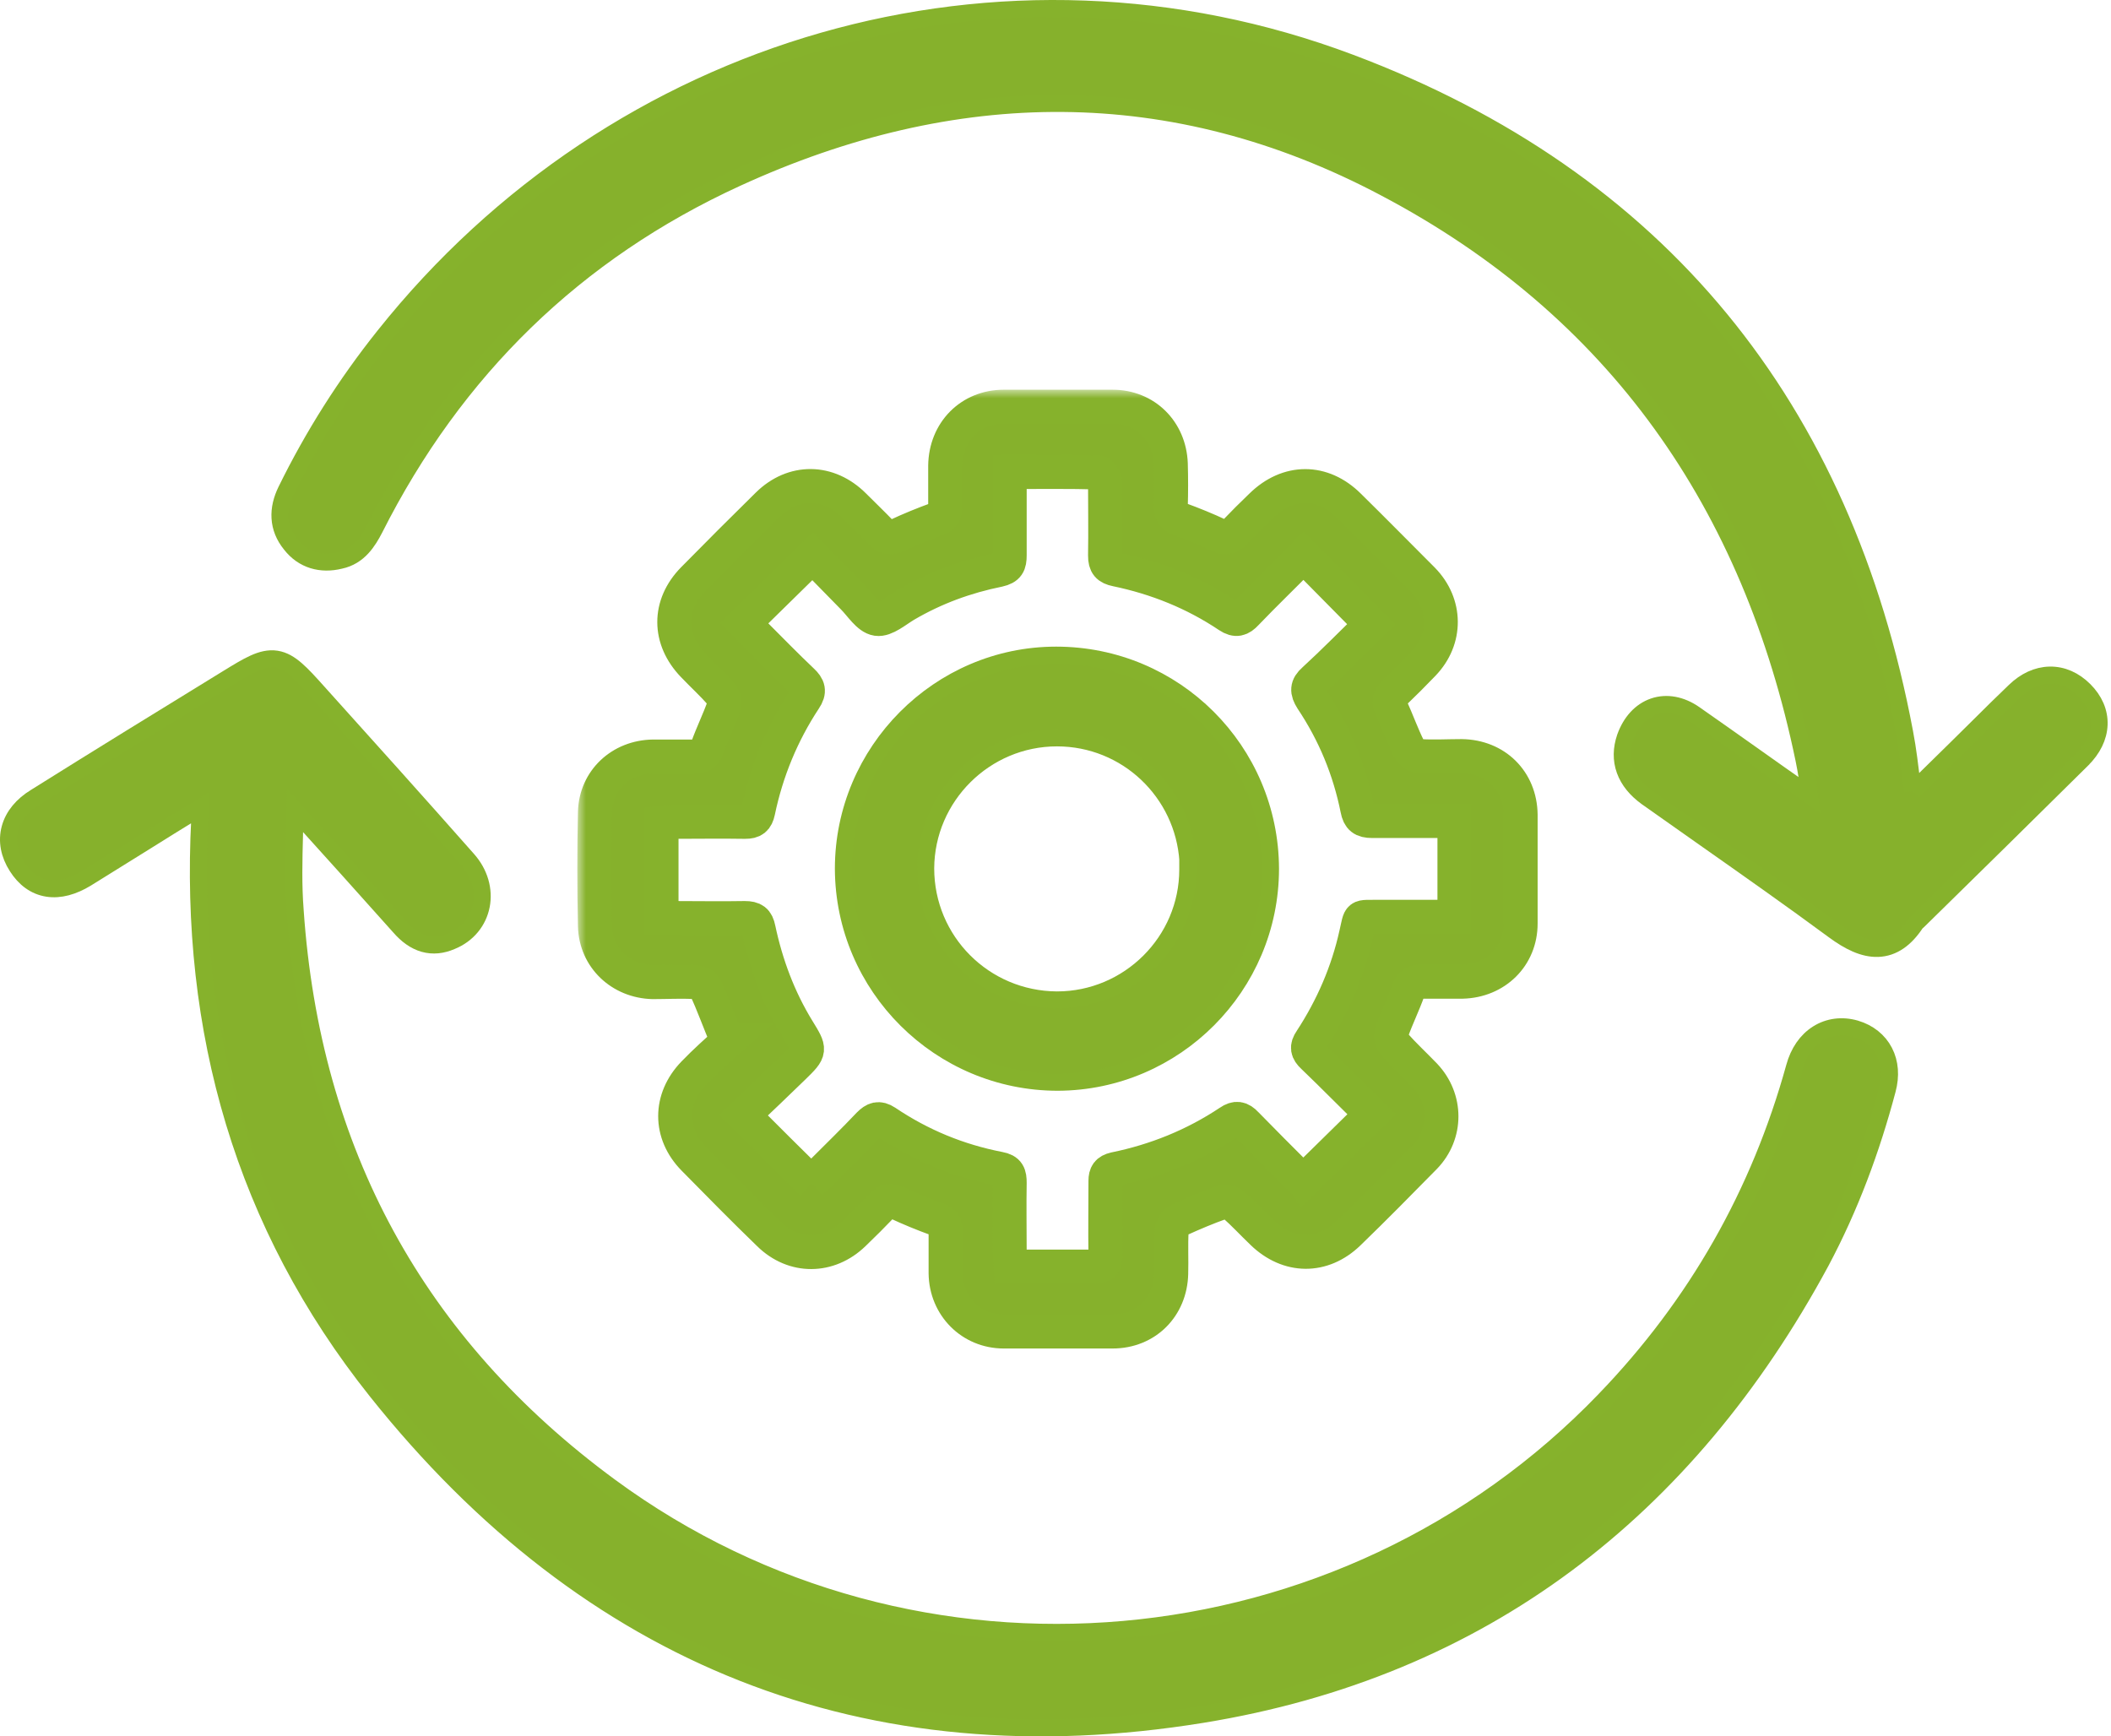
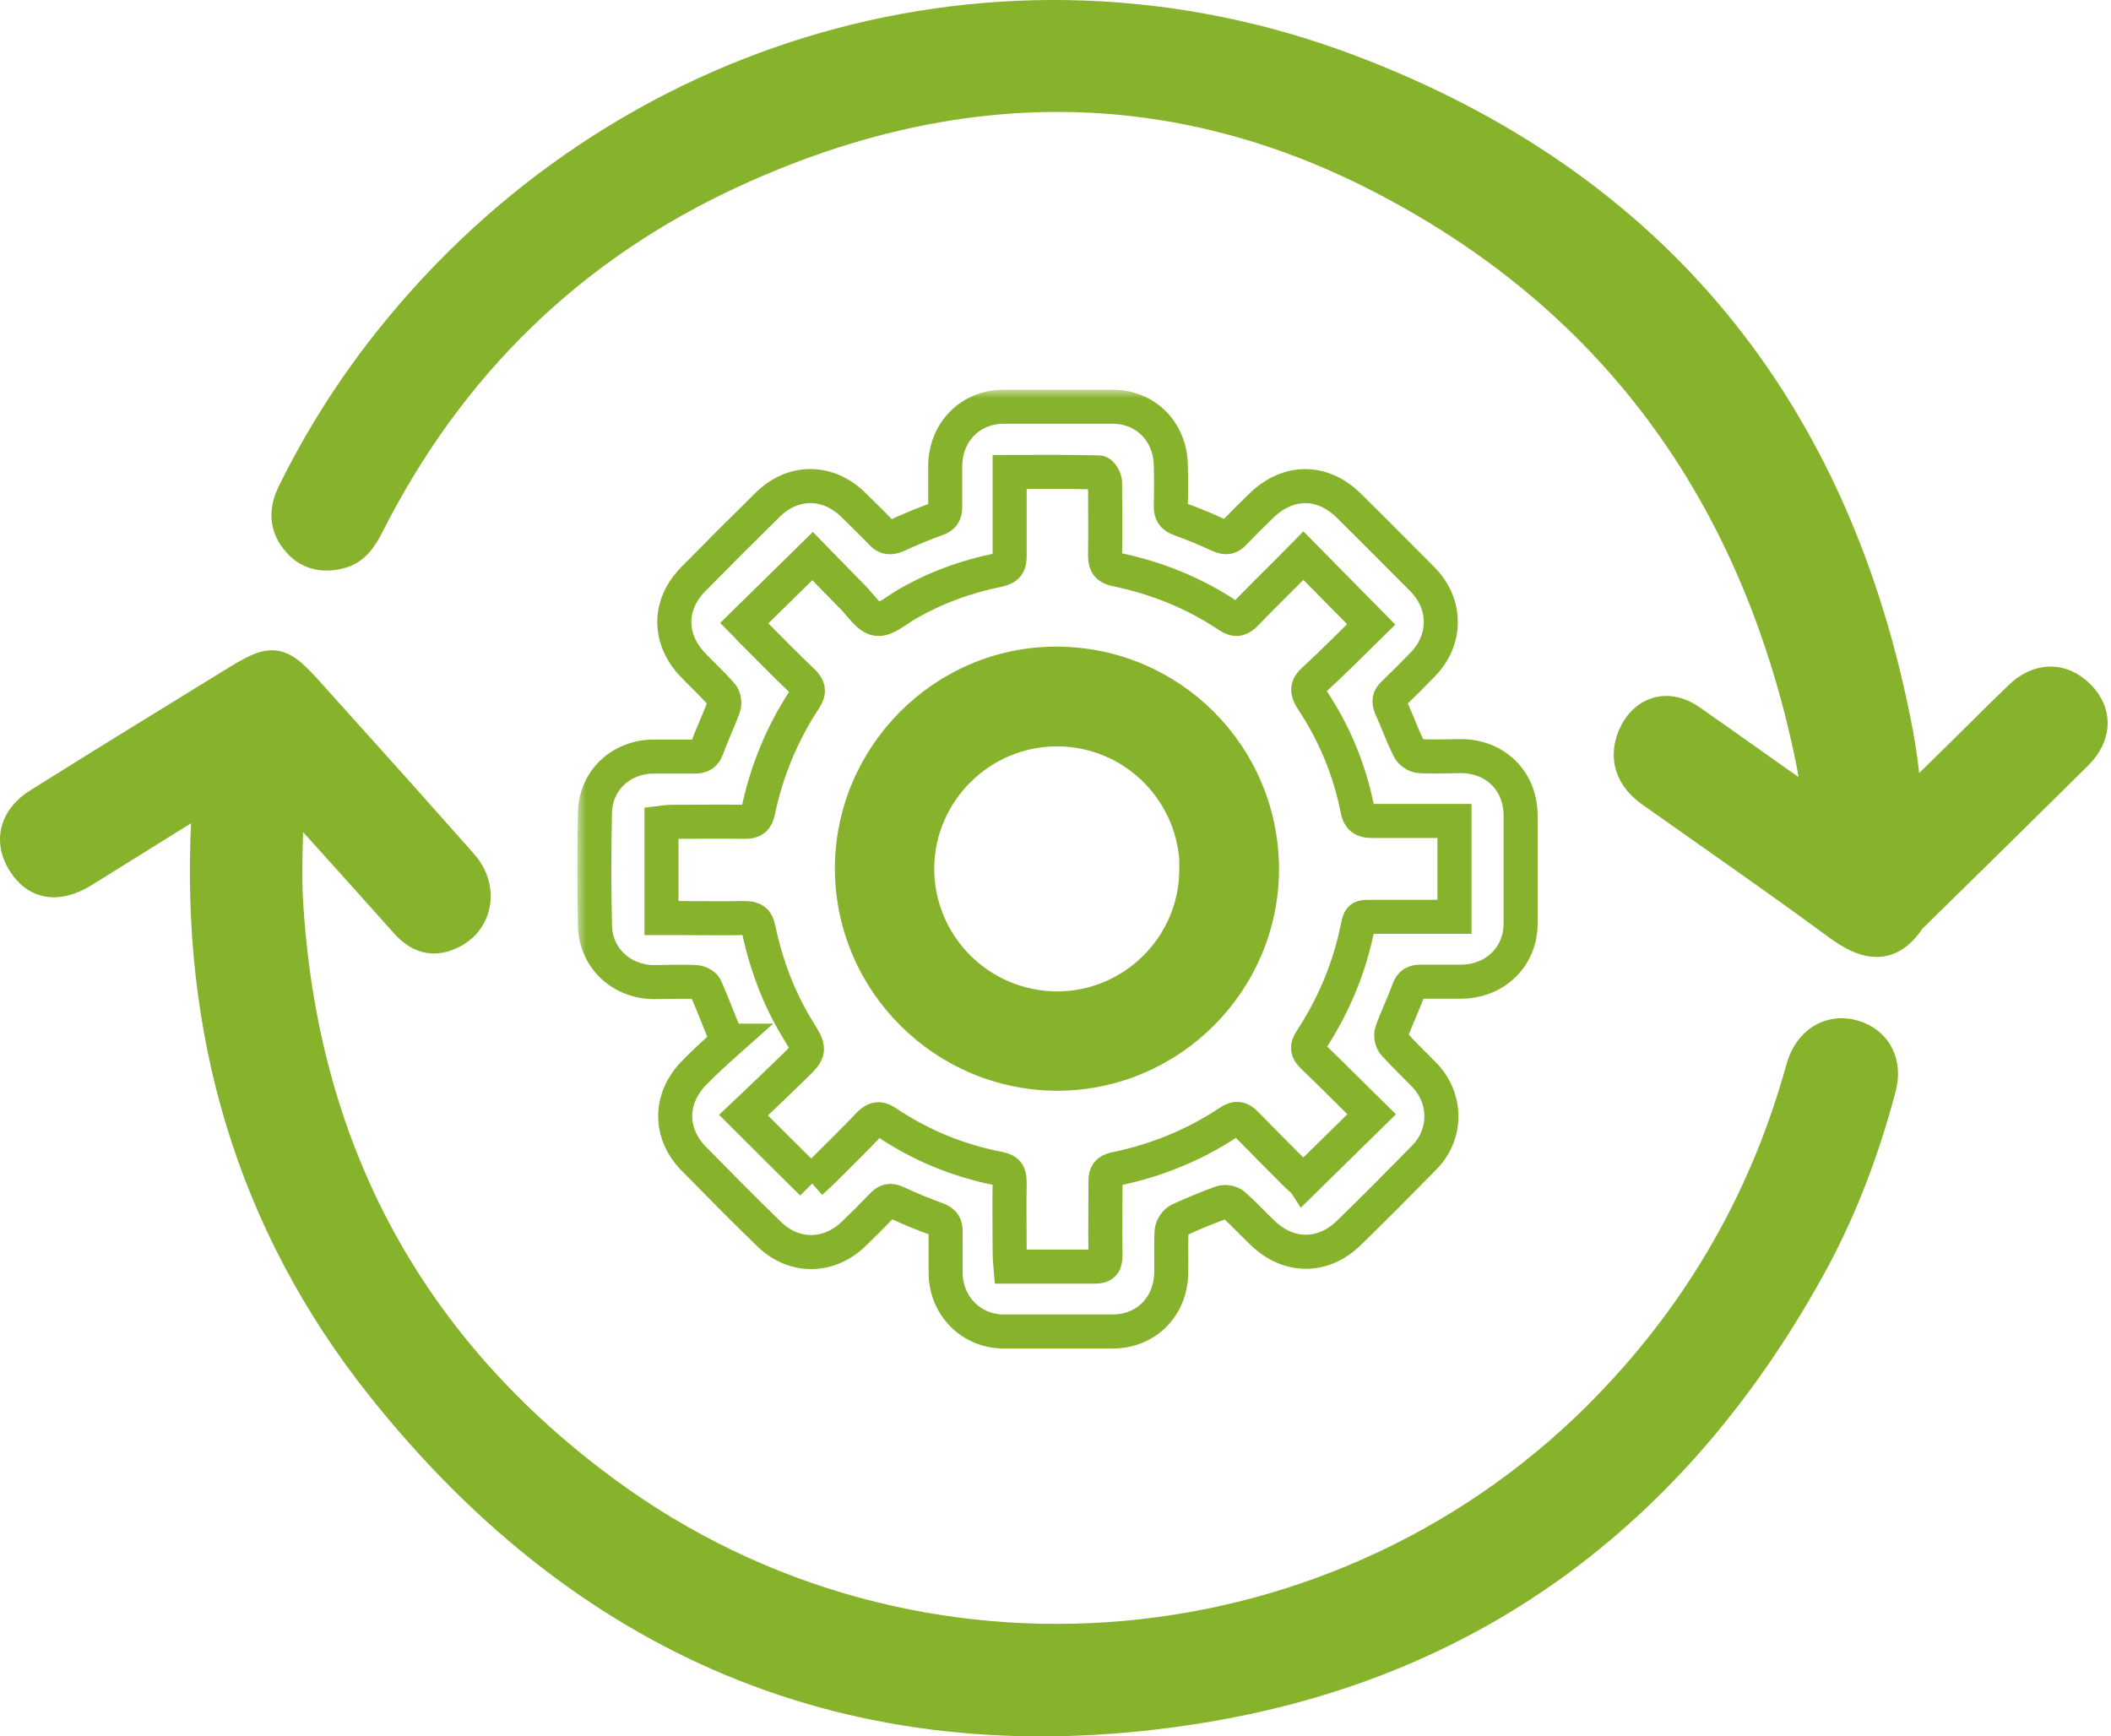
<svg xmlns="http://www.w3.org/2000/svg" width="124" height="102" viewBox="0 0 124 102" fill="none">
  <mask id="path-1-outside-1_41_250" maskUnits="userSpaceOnUse" x="33.911" y="22.893" width="57" height="57" fill="black">
    <rect fill="white" x="33.911" y="22.893" width="57" height="57" />
    <path d="M42.715 61.132C42.248 60.001 41.88 58.994 41.437 58.01C41.364 57.838 41.044 57.691 40.847 57.691C40.012 57.642 39.176 57.691 38.34 57.691C36.472 57.642 34.997 56.265 34.948 54.397C34.899 52.16 34.899 49.948 34.948 47.711C34.997 45.843 36.472 44.467 38.365 44.442C39.176 44.442 39.987 44.442 40.798 44.442C41.191 44.442 41.388 44.344 41.536 43.95C41.831 43.115 42.224 42.328 42.519 41.492C42.593 41.296 42.519 40.927 42.371 40.779C41.855 40.19 41.265 39.649 40.724 39.084C39.25 37.559 39.225 35.544 40.724 34.02C42.175 32.545 43.625 31.095 45.1 29.645C46.599 28.17 48.664 28.194 50.163 29.694C50.704 30.235 51.269 30.775 51.786 31.316C52.056 31.611 52.302 31.611 52.67 31.464C53.457 31.095 54.244 30.775 55.055 30.48C55.399 30.358 55.522 30.161 55.522 29.792C55.522 28.981 55.522 28.17 55.522 27.359C55.546 25.368 56.997 23.893 58.963 23.893C61.102 23.893 63.215 23.893 65.354 23.893C67.271 23.893 68.697 25.319 68.771 27.236C68.795 28.072 68.795 28.907 68.771 29.743C68.771 30.136 68.894 30.333 69.262 30.48C70.073 30.775 70.86 31.095 71.647 31.464C72.04 31.636 72.261 31.562 72.507 31.291C73.023 30.751 73.539 30.235 74.08 29.718C75.653 28.17 77.693 28.17 79.242 29.718C80.692 31.144 82.118 32.594 83.568 34.044C84.969 35.47 84.994 37.559 83.593 39.01C83.027 39.6 82.462 40.165 81.872 40.73C81.602 40.976 81.552 41.173 81.7 41.541C82.069 42.353 82.364 43.188 82.757 43.975C82.855 44.196 83.175 44.417 83.421 44.417C84.232 44.467 85.043 44.417 85.854 44.417C87.845 44.442 89.295 45.868 89.32 47.859C89.32 49.997 89.32 52.111 89.32 54.249C89.32 56.191 87.845 57.617 85.903 57.666C85.092 57.666 84.281 57.666 83.47 57.666C83.076 57.666 82.88 57.764 82.732 58.158C82.437 58.994 82.044 59.78 81.749 60.616C81.675 60.812 81.749 61.181 81.897 61.329C82.462 61.968 83.101 62.558 83.691 63.172C84.994 64.549 84.994 66.614 83.691 67.965C82.216 69.465 80.741 70.964 79.217 72.439C77.693 73.914 75.678 73.889 74.154 72.414C73.588 71.874 73.048 71.284 72.458 70.767C72.286 70.62 71.942 70.571 71.745 70.645C70.909 70.94 70.098 71.284 69.287 71.652C69.066 71.751 68.844 72.07 68.82 72.316C68.771 73.152 68.82 73.988 68.795 74.823C68.746 76.765 67.32 78.215 65.354 78.215C63.215 78.215 61.102 78.215 58.963 78.215C57.046 78.215 55.571 76.716 55.546 74.799C55.546 73.988 55.546 73.176 55.546 72.365C55.546 71.972 55.448 71.775 55.055 71.628C54.244 71.333 53.457 71.013 52.67 70.645C52.302 70.473 52.081 70.522 51.81 70.817C51.269 71.382 50.704 71.947 50.139 72.488C48.688 73.889 46.624 73.914 45.173 72.488C43.674 71.038 42.224 69.563 40.749 68.064C39.299 66.589 39.299 64.549 40.749 63.049C41.413 62.361 42.126 61.722 42.789 61.132H42.715ZM47.632 69.44C47.828 69.268 48.049 69.047 48.271 68.85C49.205 67.916 50.139 67.007 51.048 66.048C51.368 65.729 51.614 65.63 52.031 65.901C54.072 67.277 56.284 68.187 58.693 68.654C59.233 68.752 59.307 68.998 59.307 69.489C59.283 70.841 59.307 72.218 59.307 73.594C59.307 73.84 59.332 74.111 59.356 74.405C61.052 74.405 62.675 74.405 64.297 74.405C64.813 74.405 64.936 74.233 64.936 73.742C64.912 72.291 64.936 70.817 64.936 69.367C64.936 68.973 65.059 68.776 65.477 68.678C67.886 68.187 70.147 67.277 72.212 65.901C72.605 65.63 72.876 65.679 73.195 66.023C74.178 67.031 75.186 68.039 76.169 69.022C76.341 69.194 76.513 69.317 76.563 69.391C77.915 68.064 79.217 66.785 80.569 65.458C79.439 64.352 78.308 63.197 77.128 62.066C76.784 61.747 76.735 61.501 77.005 61.108C78.259 59.19 79.168 57.101 79.66 54.864C79.93 53.709 79.734 53.881 80.963 53.856C82.437 53.856 83.912 53.856 85.436 53.856V48.227C83.789 48.227 82.192 48.227 80.594 48.227C80.053 48.227 79.832 48.055 79.734 47.539C79.266 45.204 78.382 43.066 77.054 41.075C76.759 40.608 76.759 40.312 77.177 39.944C78.357 38.862 79.463 37.732 80.545 36.675C79.168 35.273 77.865 33.971 76.563 32.643C75.457 33.774 74.301 34.88 73.195 36.035C72.876 36.38 72.605 36.478 72.163 36.183C70.147 34.831 67.935 33.946 65.575 33.455C65.084 33.356 64.912 33.16 64.912 32.643C64.936 31.218 64.912 29.767 64.912 28.342C64.912 28.145 64.69 27.752 64.543 27.752C62.822 27.703 61.102 27.727 59.307 27.727C59.307 28.072 59.307 28.317 59.307 28.588C59.307 29.94 59.307 31.267 59.307 32.619C59.307 33.135 59.209 33.356 58.668 33.479C56.726 33.872 54.907 34.536 53.187 35.544C52.646 35.864 52.007 36.429 51.515 36.355C50.999 36.281 50.557 35.544 50.114 35.102C49.303 34.266 48.492 33.455 47.73 32.668C46.353 34.02 45.051 35.298 43.723 36.601C43.944 36.822 44.141 37.068 44.362 37.264C45.272 38.174 46.181 39.108 47.115 39.993C47.484 40.337 47.582 40.608 47.263 41.075C45.935 43.09 45.026 45.302 44.534 47.662C44.436 48.129 44.239 48.276 43.772 48.276C42.347 48.252 40.897 48.276 39.471 48.276C39.274 48.276 39.053 48.301 38.856 48.326V53.93C39.127 53.93 39.348 53.93 39.594 53.93C40.97 53.93 42.371 53.955 43.748 53.93C44.264 53.93 44.461 54.078 44.559 54.569C45.002 56.658 45.739 58.649 46.87 60.493C47.607 61.697 47.632 61.697 46.624 62.681C45.641 63.639 44.633 64.598 43.674 65.507C45.1 66.933 46.378 68.211 47.705 69.514L47.632 69.44Z" />
  </mask>
-   <path d="M42.715 61.132C42.248 60.001 41.88 58.994 41.437 58.01C41.364 57.838 41.044 57.691 40.847 57.691C40.012 57.642 39.176 57.691 38.34 57.691C36.472 57.642 34.997 56.265 34.948 54.397C34.899 52.16 34.899 49.948 34.948 47.711C34.997 45.843 36.472 44.467 38.365 44.442C39.176 44.442 39.987 44.442 40.798 44.442C41.191 44.442 41.388 44.344 41.536 43.95C41.831 43.115 42.224 42.328 42.519 41.492C42.593 41.296 42.519 40.927 42.371 40.779C41.855 40.19 41.265 39.649 40.724 39.084C39.25 37.559 39.225 35.544 40.724 34.02C42.175 32.545 43.625 31.095 45.1 29.645C46.599 28.17 48.664 28.194 50.163 29.694C50.704 30.235 51.269 30.775 51.786 31.316C52.056 31.611 52.302 31.611 52.67 31.464C53.457 31.095 54.244 30.775 55.055 30.48C55.399 30.358 55.522 30.161 55.522 29.792C55.522 28.981 55.522 28.17 55.522 27.359C55.546 25.368 56.997 23.893 58.963 23.893C61.102 23.893 63.215 23.893 65.354 23.893C67.271 23.893 68.697 25.319 68.771 27.236C68.795 28.072 68.795 28.907 68.771 29.743C68.771 30.136 68.894 30.333 69.262 30.48C70.073 30.775 70.86 31.095 71.647 31.464C72.04 31.636 72.261 31.562 72.507 31.291C73.023 30.751 73.539 30.235 74.08 29.718C75.653 28.17 77.693 28.17 79.242 29.718C80.692 31.144 82.118 32.594 83.568 34.044C84.969 35.47 84.994 37.559 83.593 39.01C83.027 39.6 82.462 40.165 81.872 40.73C81.602 40.976 81.552 41.173 81.7 41.541C82.069 42.353 82.364 43.188 82.757 43.975C82.855 44.196 83.175 44.417 83.421 44.417C84.232 44.467 85.043 44.417 85.854 44.417C87.845 44.442 89.295 45.868 89.32 47.859C89.32 49.997 89.32 52.111 89.32 54.249C89.32 56.191 87.845 57.617 85.903 57.666C85.092 57.666 84.281 57.666 83.47 57.666C83.076 57.666 82.88 57.764 82.732 58.158C82.437 58.994 82.044 59.78 81.749 60.616C81.675 60.812 81.749 61.181 81.897 61.329C82.462 61.968 83.101 62.558 83.691 63.172C84.994 64.549 84.994 66.614 83.691 67.965C82.216 69.465 80.741 70.964 79.217 72.439C77.693 73.914 75.678 73.889 74.154 72.414C73.588 71.874 73.048 71.284 72.458 70.767C72.286 70.62 71.942 70.571 71.745 70.645C70.909 70.94 70.098 71.284 69.287 71.652C69.066 71.751 68.844 72.07 68.82 72.316C68.771 73.152 68.82 73.988 68.795 74.823C68.746 76.765 67.32 78.215 65.354 78.215C63.215 78.215 61.102 78.215 58.963 78.215C57.046 78.215 55.571 76.716 55.546 74.799C55.546 73.988 55.546 73.176 55.546 72.365C55.546 71.972 55.448 71.775 55.055 71.628C54.244 71.333 53.457 71.013 52.67 70.645C52.302 70.473 52.081 70.522 51.81 70.817C51.269 71.382 50.704 71.947 50.139 72.488C48.688 73.889 46.624 73.914 45.173 72.488C43.674 71.038 42.224 69.563 40.749 68.064C39.299 66.589 39.299 64.549 40.749 63.049C41.413 62.361 42.126 61.722 42.789 61.132H42.715ZM47.632 69.44C47.828 69.268 48.049 69.047 48.271 68.85C49.205 67.916 50.139 67.007 51.048 66.048C51.368 65.729 51.614 65.63 52.031 65.901C54.072 67.277 56.284 68.187 58.693 68.654C59.233 68.752 59.307 68.998 59.307 69.489C59.283 70.841 59.307 72.218 59.307 73.594C59.307 73.84 59.332 74.111 59.356 74.405C61.052 74.405 62.675 74.405 64.297 74.405C64.813 74.405 64.936 74.233 64.936 73.742C64.912 72.291 64.936 70.817 64.936 69.367C64.936 68.973 65.059 68.776 65.477 68.678C67.886 68.187 70.147 67.277 72.212 65.901C72.605 65.63 72.876 65.679 73.195 66.023C74.178 67.031 75.186 68.039 76.169 69.022C76.341 69.194 76.513 69.317 76.563 69.391C77.915 68.064 79.217 66.785 80.569 65.458C79.439 64.352 78.308 63.197 77.128 62.066C76.784 61.747 76.735 61.501 77.005 61.108C78.259 59.19 79.168 57.101 79.66 54.864C79.93 53.709 79.734 53.881 80.963 53.856C82.437 53.856 83.912 53.856 85.436 53.856V48.227C83.789 48.227 82.192 48.227 80.594 48.227C80.053 48.227 79.832 48.055 79.734 47.539C79.266 45.204 78.382 43.066 77.054 41.075C76.759 40.608 76.759 40.312 77.177 39.944C78.357 38.862 79.463 37.732 80.545 36.675C79.168 35.273 77.865 33.971 76.563 32.643C75.457 33.774 74.301 34.88 73.195 36.035C72.876 36.38 72.605 36.478 72.163 36.183C70.147 34.831 67.935 33.946 65.575 33.455C65.084 33.356 64.912 33.16 64.912 32.643C64.936 31.218 64.912 29.767 64.912 28.342C64.912 28.145 64.69 27.752 64.543 27.752C62.822 27.703 61.102 27.727 59.307 27.727C59.307 28.072 59.307 28.317 59.307 28.588C59.307 29.94 59.307 31.267 59.307 32.619C59.307 33.135 59.209 33.356 58.668 33.479C56.726 33.872 54.907 34.536 53.187 35.544C52.646 35.864 52.007 36.429 51.515 36.355C50.999 36.281 50.557 35.544 50.114 35.102C49.303 34.266 48.492 33.455 47.73 32.668C46.353 34.02 45.051 35.298 43.723 36.601C43.944 36.822 44.141 37.068 44.362 37.264C45.272 38.174 46.181 39.108 47.115 39.993C47.484 40.337 47.582 40.608 47.263 41.075C45.935 43.09 45.026 45.302 44.534 47.662C44.436 48.129 44.239 48.276 43.772 48.276C42.347 48.252 40.897 48.276 39.471 48.276C39.274 48.276 39.053 48.301 38.856 48.326V53.93C39.127 53.93 39.348 53.93 39.594 53.93C40.97 53.93 42.371 53.955 43.748 53.93C44.264 53.93 44.461 54.078 44.559 54.569C45.002 56.658 45.739 58.649 46.87 60.493C47.607 61.697 47.632 61.697 46.624 62.681C45.641 63.639 44.633 64.598 43.674 65.507C45.1 66.933 46.378 68.211 47.705 69.514L47.632 69.44Z" fill="#86B12C" />
  <path d="M42.715 61.132C42.248 60.001 41.88 58.994 41.437 58.01C41.364 57.838 41.044 57.691 40.847 57.691C40.012 57.642 39.176 57.691 38.34 57.691C36.472 57.642 34.997 56.265 34.948 54.397C34.899 52.16 34.899 49.948 34.948 47.711C34.997 45.843 36.472 44.467 38.365 44.442C39.176 44.442 39.987 44.442 40.798 44.442C41.191 44.442 41.388 44.344 41.536 43.95C41.831 43.115 42.224 42.328 42.519 41.492C42.593 41.296 42.519 40.927 42.371 40.779C41.855 40.19 41.265 39.649 40.724 39.084C39.25 37.559 39.225 35.544 40.724 34.02C42.175 32.545 43.625 31.095 45.1 29.645C46.599 28.17 48.664 28.194 50.163 29.694C50.704 30.235 51.269 30.775 51.786 31.316C52.056 31.611 52.302 31.611 52.67 31.464C53.457 31.095 54.244 30.775 55.055 30.48C55.399 30.358 55.522 30.161 55.522 29.792C55.522 28.981 55.522 28.17 55.522 27.359C55.546 25.368 56.997 23.893 58.963 23.893C61.102 23.893 63.215 23.893 65.354 23.893C67.271 23.893 68.697 25.319 68.771 27.236C68.795 28.072 68.795 28.907 68.771 29.743C68.771 30.136 68.894 30.333 69.262 30.48C70.073 30.775 70.86 31.095 71.647 31.464C72.04 31.636 72.261 31.562 72.507 31.291C73.023 30.751 73.539 30.235 74.08 29.718C75.653 28.17 77.693 28.17 79.242 29.718C80.692 31.144 82.118 32.594 83.568 34.044C84.969 35.47 84.994 37.559 83.593 39.01C83.027 39.6 82.462 40.165 81.872 40.73C81.602 40.976 81.552 41.173 81.7 41.541C82.069 42.353 82.364 43.188 82.757 43.975C82.855 44.196 83.175 44.417 83.421 44.417C84.232 44.467 85.043 44.417 85.854 44.417C87.845 44.442 89.295 45.868 89.32 47.859C89.32 49.997 89.32 52.111 89.32 54.249C89.32 56.191 87.845 57.617 85.903 57.666C85.092 57.666 84.281 57.666 83.47 57.666C83.076 57.666 82.88 57.764 82.732 58.158C82.437 58.994 82.044 59.78 81.749 60.616C81.675 60.812 81.749 61.181 81.897 61.329C82.462 61.968 83.101 62.558 83.691 63.172C84.994 64.549 84.994 66.614 83.691 67.965C82.216 69.465 80.741 70.964 79.217 72.439C77.693 73.914 75.678 73.889 74.154 72.414C73.588 71.874 73.048 71.284 72.458 70.767C72.286 70.62 71.942 70.571 71.745 70.645C70.909 70.94 70.098 71.284 69.287 71.652C69.066 71.751 68.844 72.07 68.82 72.316C68.771 73.152 68.82 73.988 68.795 74.823C68.746 76.765 67.32 78.215 65.354 78.215C63.215 78.215 61.102 78.215 58.963 78.215C57.046 78.215 55.571 76.716 55.546 74.799C55.546 73.988 55.546 73.176 55.546 72.365C55.546 71.972 55.448 71.775 55.055 71.628C54.244 71.333 53.457 71.013 52.67 70.645C52.302 70.473 52.081 70.522 51.81 70.817C51.269 71.382 50.704 71.947 50.139 72.488C48.688 73.889 46.624 73.914 45.173 72.488C43.674 71.038 42.224 69.563 40.749 68.064C39.299 66.589 39.299 64.549 40.749 63.049C41.413 62.361 42.126 61.722 42.789 61.132H42.715ZM47.632 69.44C47.828 69.268 48.049 69.047 48.271 68.85C49.205 67.916 50.139 67.007 51.048 66.048C51.368 65.729 51.614 65.63 52.031 65.901C54.072 67.277 56.284 68.187 58.693 68.654C59.233 68.752 59.307 68.998 59.307 69.489C59.283 70.841 59.307 72.218 59.307 73.594C59.307 73.84 59.332 74.111 59.356 74.405C61.052 74.405 62.675 74.405 64.297 74.405C64.813 74.405 64.936 74.233 64.936 73.742C64.912 72.291 64.936 70.817 64.936 69.367C64.936 68.973 65.059 68.776 65.477 68.678C67.886 68.187 70.147 67.277 72.212 65.901C72.605 65.63 72.876 65.679 73.195 66.023C74.178 67.031 75.186 68.039 76.169 69.022C76.341 69.194 76.513 69.317 76.563 69.391C77.915 68.064 79.217 66.785 80.569 65.458C79.439 64.352 78.308 63.197 77.128 62.066C76.784 61.747 76.735 61.501 77.005 61.108C78.259 59.19 79.168 57.101 79.66 54.864C79.93 53.709 79.734 53.881 80.963 53.856C82.437 53.856 83.912 53.856 85.436 53.856V48.227C83.789 48.227 82.192 48.227 80.594 48.227C80.053 48.227 79.832 48.055 79.734 47.539C79.266 45.204 78.382 43.066 77.054 41.075C76.759 40.608 76.759 40.312 77.177 39.944C78.357 38.862 79.463 37.732 80.545 36.675C79.168 35.273 77.865 33.971 76.563 32.643C75.457 33.774 74.301 34.88 73.195 36.035C72.876 36.38 72.605 36.478 72.163 36.183C70.147 34.831 67.935 33.946 65.575 33.455C65.084 33.356 64.912 33.16 64.912 32.643C64.936 31.218 64.912 29.767 64.912 28.342C64.912 28.145 64.69 27.752 64.543 27.752C62.822 27.703 61.102 27.727 59.307 27.727C59.307 28.072 59.307 28.317 59.307 28.588C59.307 29.94 59.307 31.267 59.307 32.619C59.307 33.135 59.209 33.356 58.668 33.479C56.726 33.872 54.907 34.536 53.187 35.544C52.646 35.864 52.007 36.429 51.515 36.355C50.999 36.281 50.557 35.544 50.114 35.102C49.303 34.266 48.492 33.455 47.73 32.668C46.353 34.02 45.051 35.298 43.723 36.601C43.944 36.822 44.141 37.068 44.362 37.264C45.272 38.174 46.181 39.108 47.115 39.993C47.484 40.337 47.582 40.608 47.263 41.075C45.935 43.09 45.026 45.302 44.534 47.662C44.436 48.129 44.239 48.276 43.772 48.276C42.347 48.252 40.897 48.276 39.471 48.276C39.274 48.276 39.053 48.301 38.856 48.326V53.93C39.127 53.93 39.348 53.93 39.594 53.93C40.97 53.93 42.371 53.955 43.748 53.93C44.264 53.93 44.461 54.078 44.559 54.569C45.002 56.658 45.739 58.649 46.87 60.493C47.607 61.697 47.632 61.697 46.624 62.681C45.641 63.639 44.633 64.598 43.674 65.507C45.1 66.933 46.378 68.211 47.705 69.514L47.632 69.44Z" stroke="#86B22C" stroke-width="2" mask="url(#path-1-outside-1_41_250)" />
  <path d="M8.609 49.399L8.61 49.398C9.64 48.752 10.65 48.124 11.75 47.454C11.741 47.67 11.735 47.871 11.735 48.071C11.079 60.562 14.318 71.939 22.122 81.724C34.558 97.336 50.925 103.916 70.624 100.708C87.04 98.037 99.077 88.723 106.956 74.134L106.957 74.132C108.671 70.915 109.931 67.522 110.86 64.016C111.08 63.204 111.022 62.427 110.687 61.781C110.352 61.133 109.761 60.665 109.007 60.437L109.001 60.436C108.205 60.206 107.418 60.308 106.765 60.72C106.117 61.129 105.644 61.816 105.409 62.686C103.352 70.12 99.651 76.64 94.274 82.223L94.274 82.224C78.881 98.233 53.764 100.494 35.849 87.336C24.444 78.959 18.308 67.599 17.338 53.485L17.338 53.485L17.338 53.48C17.221 51.999 17.259 50.527 17.299 49.029C17.311 48.559 17.324 48.087 17.331 47.611C17.349 47.631 17.366 47.651 17.384 47.67L17.384 47.671L17.39 47.677C19.437 49.932 21.455 52.188 23.474 54.444C23.901 54.936 24.372 55.281 24.902 55.431C25.439 55.582 25.979 55.516 26.507 55.288C27.477 54.898 28.095 54.107 28.272 53.195C28.449 52.286 28.181 51.291 27.461 50.485C24.549 47.186 21.607 43.917 18.667 40.651L18.667 40.651C18.174 40.099 17.769 39.655 17.405 39.339C17.039 39.02 16.666 38.786 16.228 38.719C15.789 38.652 15.366 38.765 14.927 38.962C14.493 39.158 13.986 39.464 13.368 39.847L13.631 40.272L13.37 39.846L13.368 39.846C9.598 42.162 5.824 44.48 2.081 46.827C1.318 47.292 0.788 47.92 0.588 48.658C0.385 49.402 0.537 50.185 1.001 50.907C1.446 51.609 2.05 52.064 2.794 52.179C3.522 52.293 4.296 52.067 5.068 51.601L5.068 51.601L5.074 51.597C5.667 51.226 6.253 50.863 6.84 50.499L6.84 50.499C7.427 50.135 8.014 49.771 8.609 49.399Z" fill="#86B12C" stroke="#86B22C" />
  <path d="M112.355 46.483C112.657 46.187 112.953 45.895 113.245 45.607C113.8 45.059 114.341 44.527 114.87 44.012C115.325 43.569 115.781 43.115 116.24 42.659C116.934 41.969 117.634 41.273 118.348 40.594C118.953 40.007 119.662 39.671 120.4 39.657C121.143 39.642 121.848 39.956 122.434 40.542C123.02 41.128 123.329 41.829 123.3 42.571C123.272 43.305 122.915 44.005 122.315 44.605L122.314 44.607C119.135 47.756 115.927 50.905 112.719 54.053C112.688 54.084 112.658 54.111 112.634 54.133C112.621 54.145 112.611 54.153 112.603 54.16C112.593 54.169 112.585 54.177 112.574 54.187C112.554 54.204 112.546 54.213 112.544 54.215C111.931 55.149 111.202 55.683 110.308 55.712C109.46 55.741 108.601 55.303 107.734 54.665L107.734 54.665C105.226 52.815 102.679 51.024 100.123 49.227C98.99 48.431 97.855 47.633 96.721 46.828L96.716 46.824C96.107 46.38 95.668 45.852 95.448 45.242C95.226 44.627 95.243 43.974 95.468 43.318L95.47 43.311C95.791 42.417 96.375 41.767 97.138 41.506C97.905 41.244 98.752 41.409 99.522 41.939L99.524 41.941C100.655 42.729 101.777 43.525 102.899 44.319C104.019 45.113 105.137 45.906 106.263 46.69C106.278 46.701 106.294 46.711 106.309 46.722C106.204 45.969 106.106 45.297 105.966 44.62C102.875 29.663 94.91 18.182 81.361 11.04L81.36 11.039C68.886 4.435 56.04 4.605 43.276 10.458L43.276 10.458C33.787 14.806 26.711 21.733 22.008 31.051L22.006 31.056L22.006 31.056C21.62 31.798 21.083 32.684 19.98 32.917C18.87 33.191 17.801 32.912 17.071 31.968C16.686 31.493 16.48 30.973 16.448 30.425C16.415 29.88 16.555 29.341 16.805 28.826L16.806 28.823L16.806 28.823C18.396 25.583 20.317 22.552 22.567 19.732C36.183 2.637 58.806 -4.03 79.305 3.684C97.476 10.52 108.283 23.916 111.878 43.031M112.355 46.483L111.878 43.031M112.355 46.483C112.342 46.365 112.328 46.247 112.314 46.13C112.189 45.051 112.071 44.037 111.878 43.031M112.355 46.483L111.878 43.031" fill="#86B12C" stroke="#86B22C" />
  <path d="M62.134 63.574L62.136 63.574C69.024 63.548 74.629 57.917 74.629 51.03L74.629 51.028C74.604 44.092 68.998 38.485 62.036 38.485C55.17 38.485 49.541 44.143 49.541 51.03L49.541 51.031C49.566 57.969 55.223 63.574 62.134 63.574ZM69.779 50.579H69.77V51.079C69.77 55.298 66.31 58.739 62.086 58.739C57.813 58.716 54.376 55.276 54.375 51.006C54.399 46.784 57.862 43.344 62.085 43.344C66.186 43.344 69.523 46.539 69.779 50.579Z" fill="#86B12C" stroke="#86B22C" />
</svg>